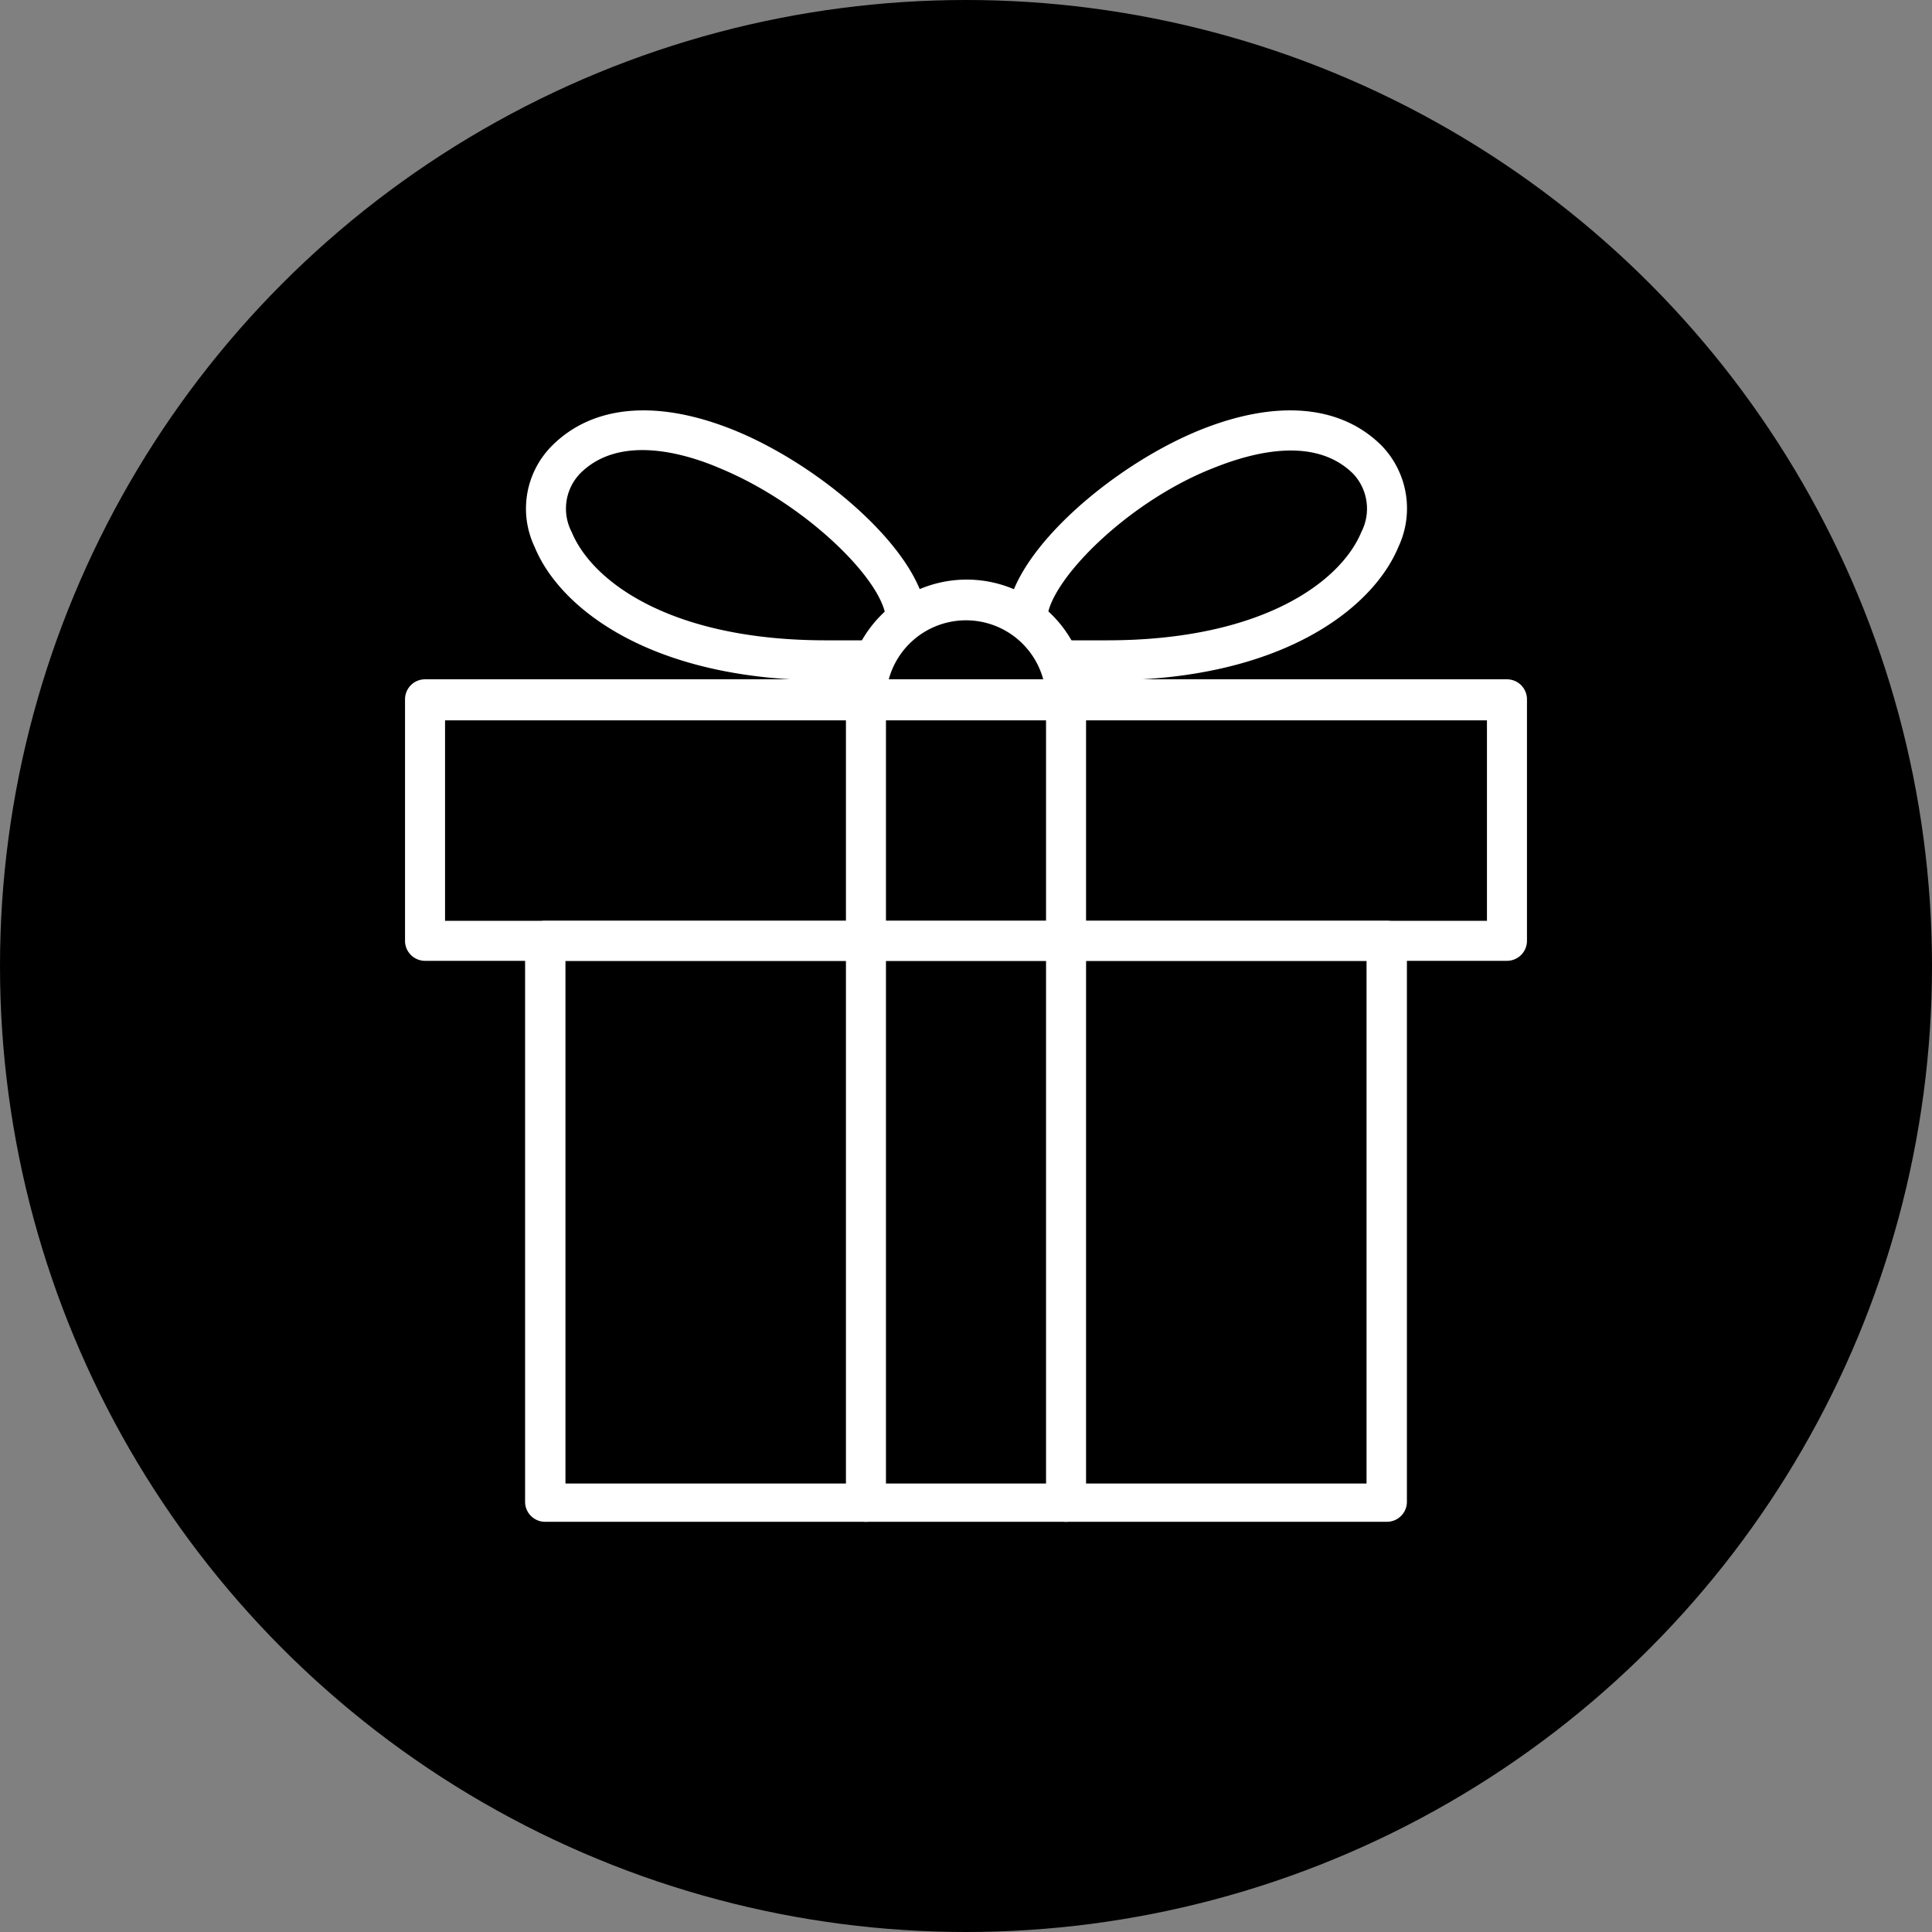
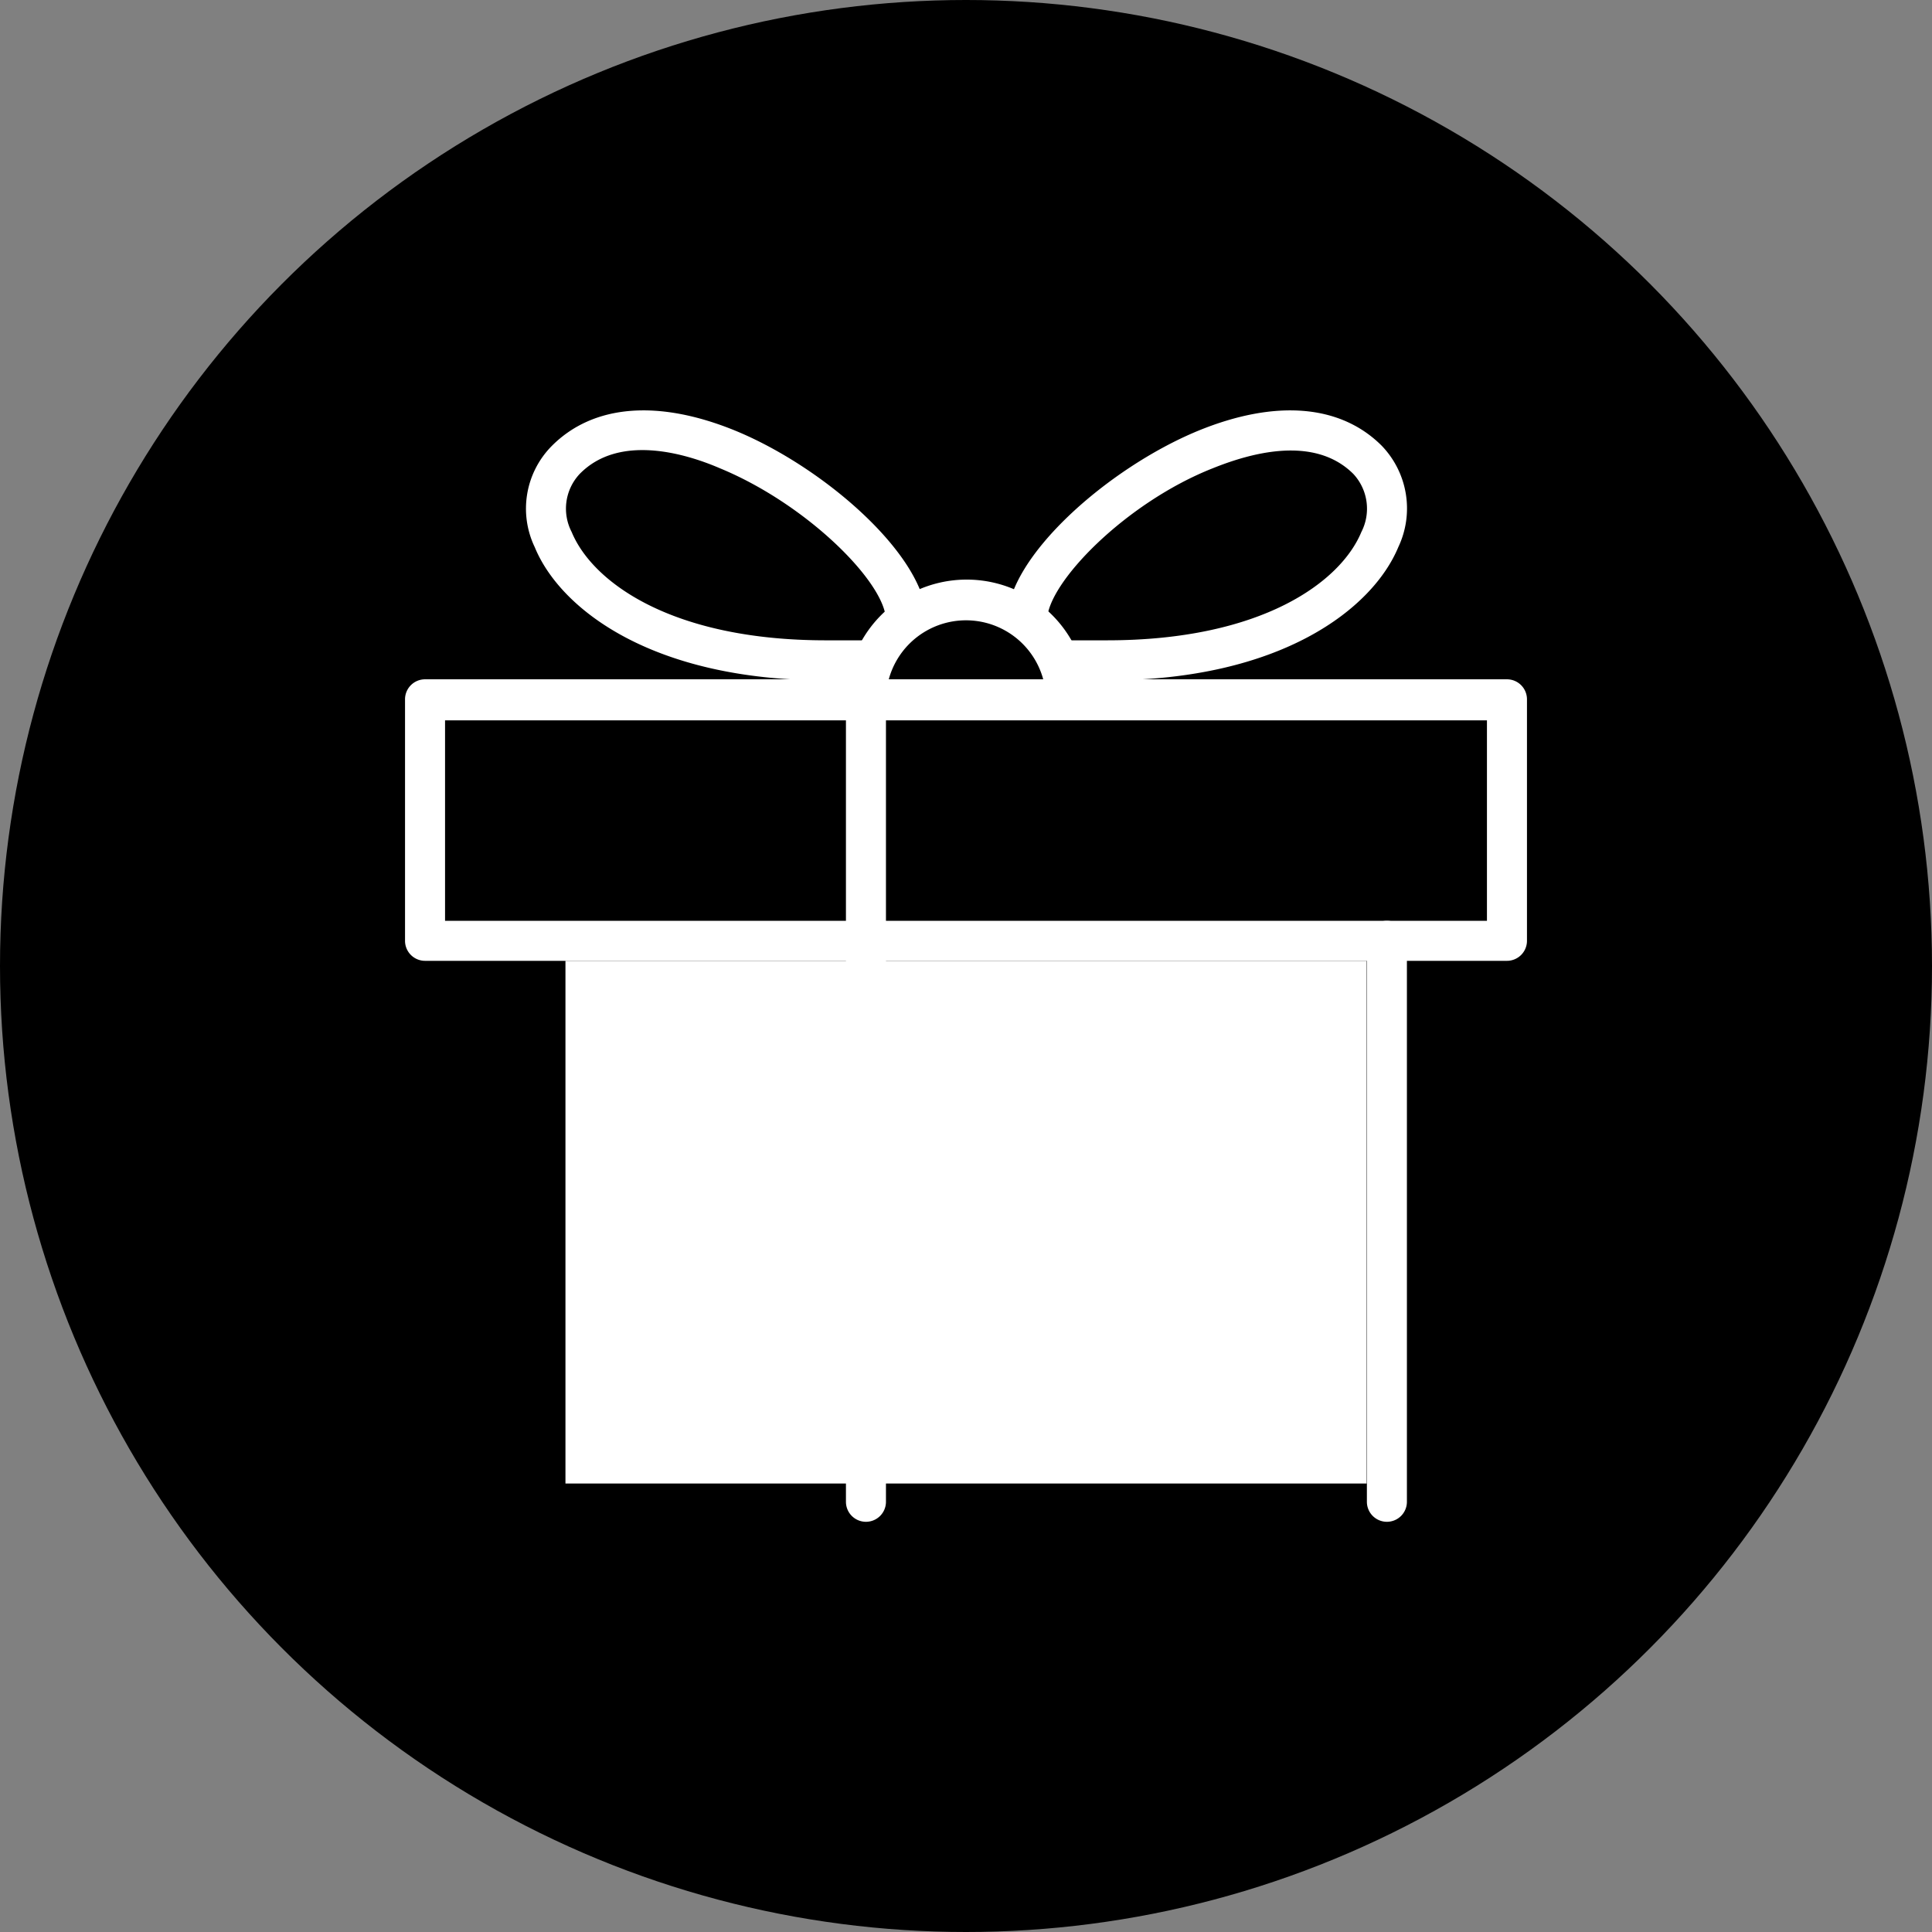
<svg xmlns="http://www.w3.org/2000/svg" id="Layer_1" data-name="Layer 1" viewBox="0 0 56 56">
  <rect x="0" y="0" width="56" height="56" fill="#808080" stroke="none" />
  <defs>
    <style>.cls-1{fill:#fff;}</style>
  </defs>
  <g id="CERCHIO_VERDE" data-name="CERCHIO VERDE">
    <circle cx="28" cy="28" r="28" />
  </g>
-   <path class="cls-1" d="M40.2,44.11H15.8a.58.58,0,0,1-.58-.58V27.27a.58.58,0,0,1,.58-.58H40.2a.58.58,0,0,1,.58.58V43.53A.58.58,0,0,1,40.2,44.11ZM16.39,43H39.61V27.85H16.39Z" />
+   <path class="cls-1" d="M40.2,44.11a.58.58,0,0,1-.58-.58V27.27a.58.58,0,0,1,.58-.58H40.2a.58.58,0,0,1,.58.58V43.53A.58.58,0,0,1,40.2,44.11ZM16.39,43H39.61V27.85H16.39Z" />
  <path class="cls-1" d="M43.68,27.85H12.32a.58.58,0,0,1-.58-.58v-7a.58.58,0,0,1,.58-.58H43.68a.58.58,0,0,1,.58.58v7A.58.58,0,0,1,43.68,27.85ZM12.9,26.69H43.1V20.88H12.9Z" />
  <path class="cls-1" d="M25.1,19.72H23.94c-5.06,0-7.71-2.08-8.44-3.86A2.58,2.58,0,0,1,16,12.92c1.2-1.2,3.09-1.35,5.33-.43,2.61,1.08,5.53,3.66,5.53,5.49H25.68c0-1.07-2.27-3.36-4.82-4.41-1-.43-2.92-1-4.06.17a1.47,1.47,0,0,0-.23,1.68c.6,1.45,2.89,3.14,7.37,3.14H25.1Z" />
  <path class="cls-1" d="M32.09,19.72H30.93V18.56h1.16c4.48,0,6.77-1.69,7.37-3.14a1.48,1.48,0,0,0-.23-1.68c-1.14-1.14-3-.6-4.07-.17-2.54,1-4.81,3.34-4.81,4.41H29.19c0-1.83,2.92-4.41,5.53-5.49,2.24-.92,4.13-.77,5.33.43a2.62,2.62,0,0,1,.48,2.94C39.79,17.64,37.14,19.72,32.09,19.72Z" />
  <path class="cls-1" d="M25.1,44.11a.58.58,0,0,1-.58-.58V20.3a.58.58,0,0,1,1.16,0V43.53A.58.58,0,0,1,25.1,44.11Z" />
-   <path class="cls-1" d="M30.9,44.11a.58.58,0,0,1-.58-.58V20.3a.58.58,0,0,1,1.16,0V43.53A.58.58,0,0,1,30.9,44.11Z" />
  <path class="cls-1" d="M31.48,20.3H30.32a2.32,2.32,0,1,0-4.64,0H24.52a3.48,3.48,0,1,1,7,0Z" />
</svg>